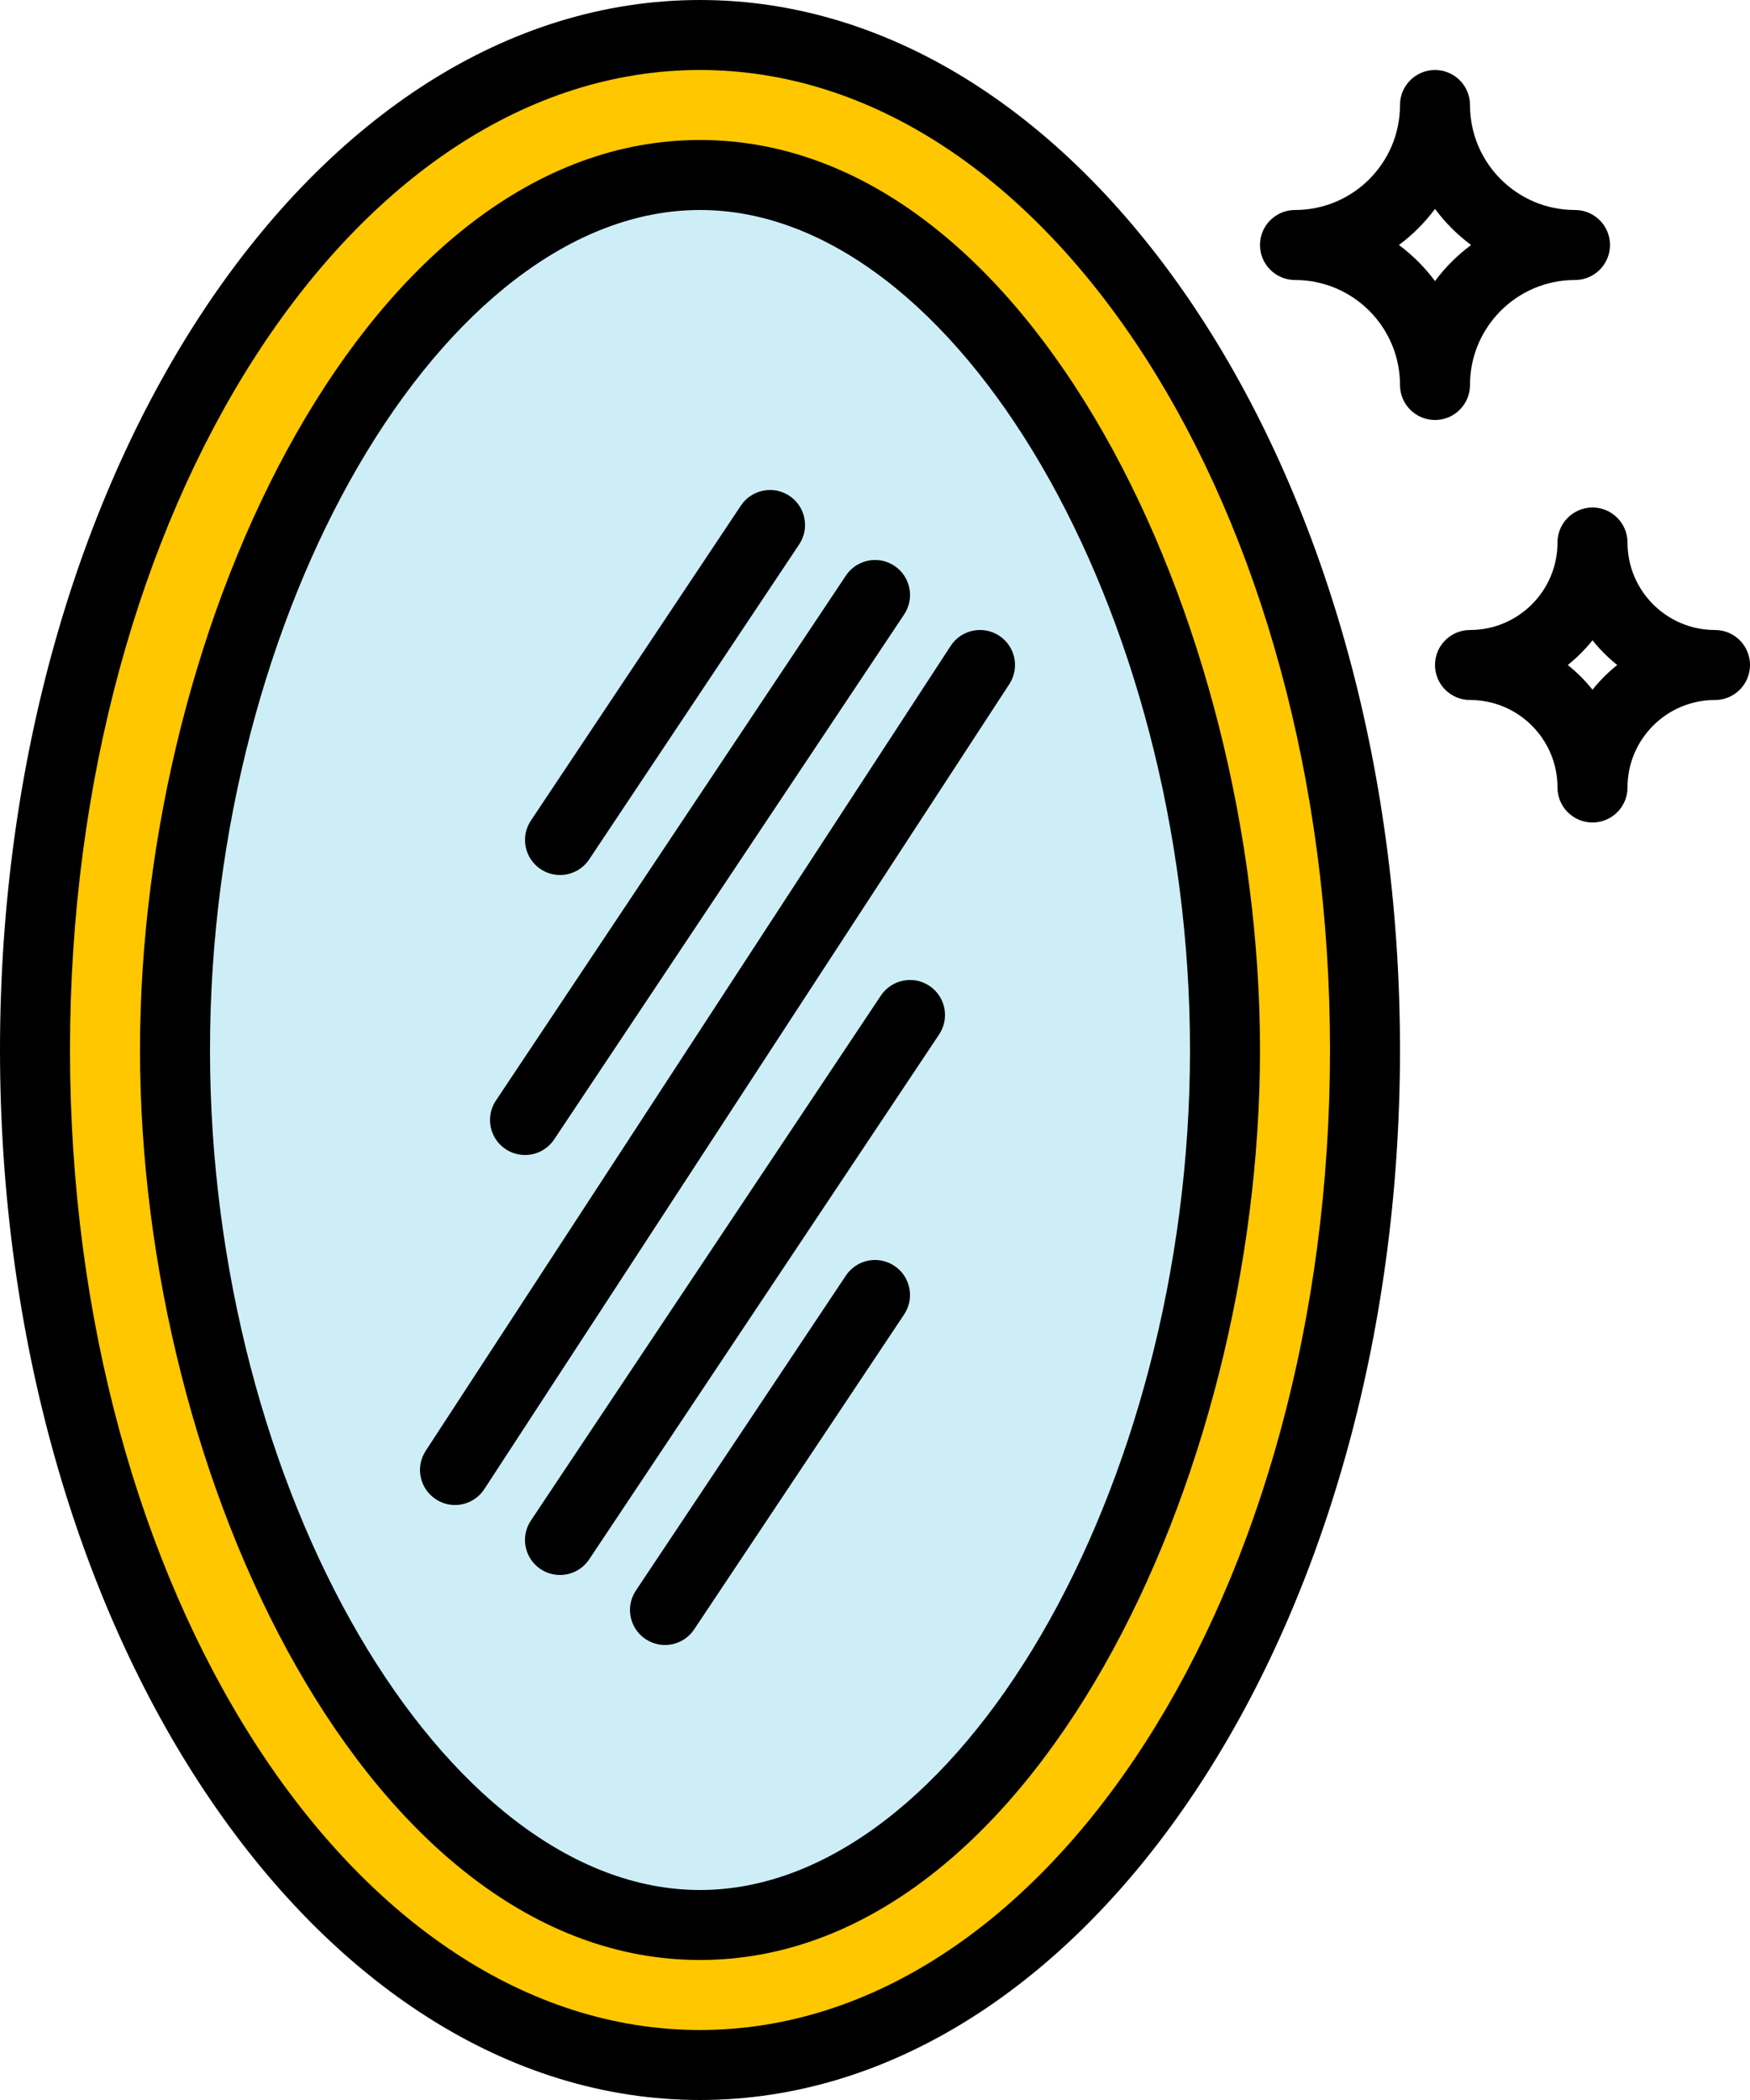
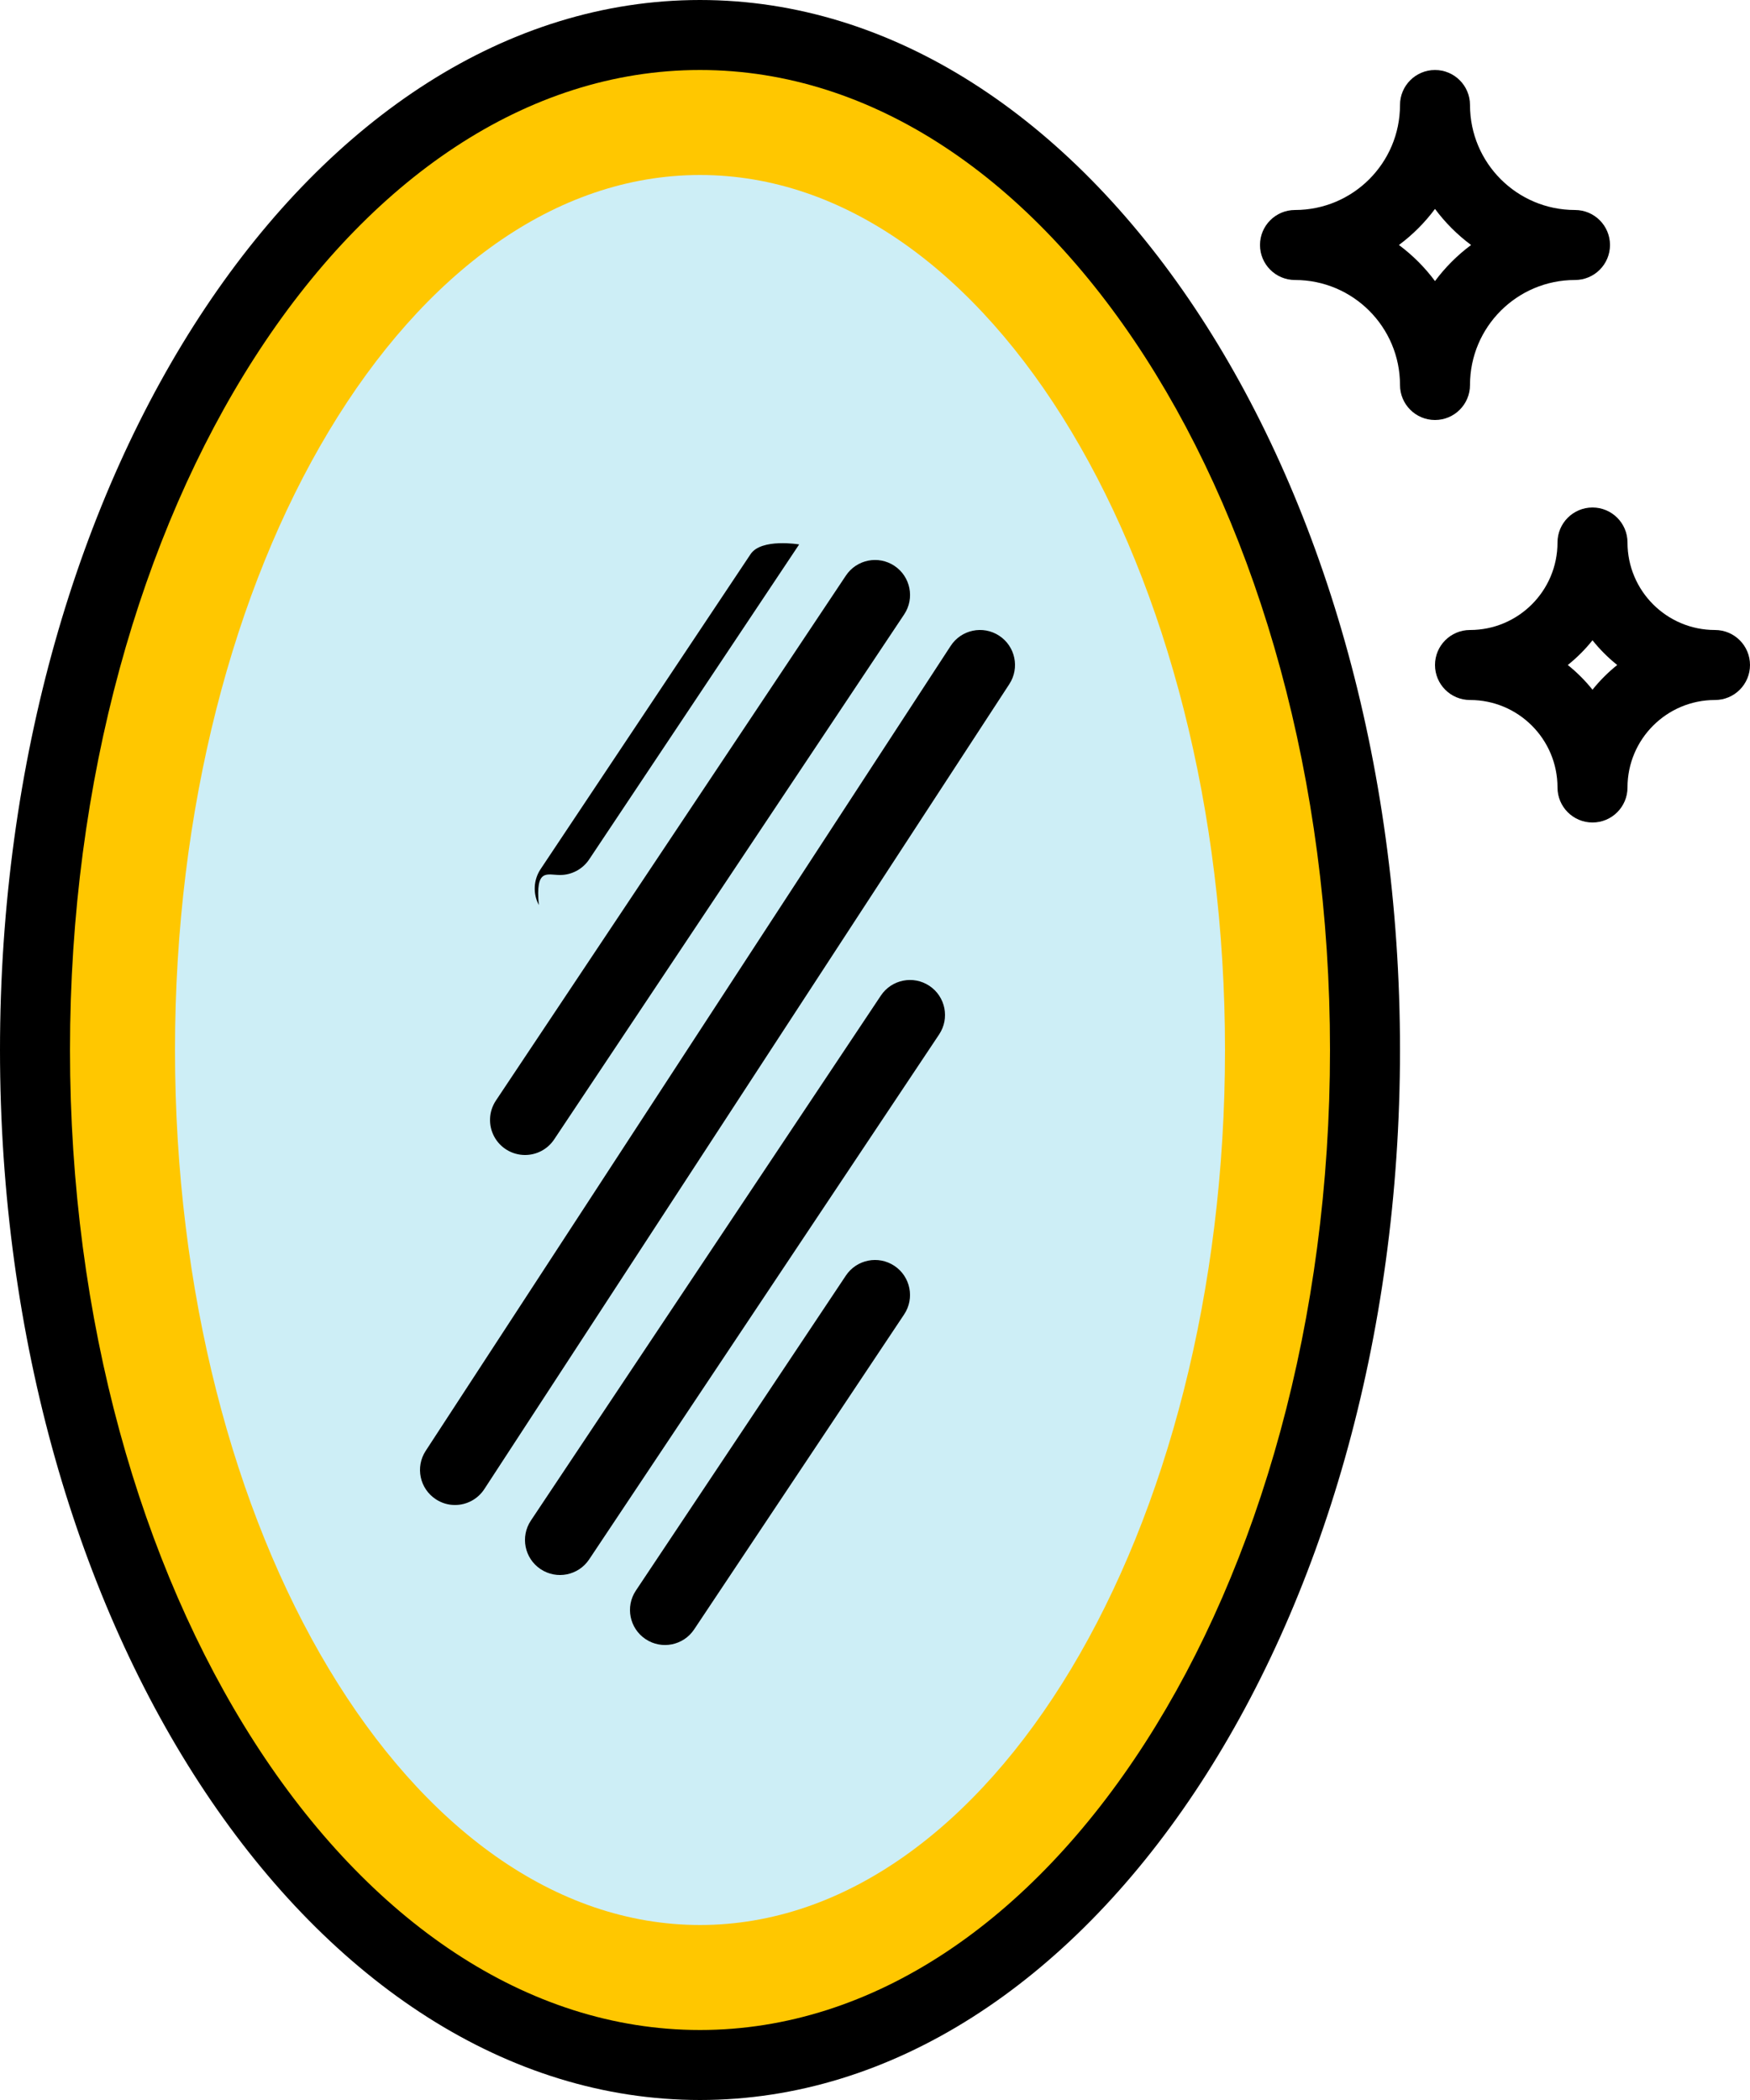
<svg xmlns="http://www.w3.org/2000/svg" version="1.1" id="Layer_1" x="0px" y="0px" viewBox="0 0 400 480" style="enable-background:new 0 0 400 480;" xml:space="preserve">
  <path style="fill:#FFC700;" d="M312,240C312,111.871,243.949,8,160,8S8,111.871,8,240s68.051,232,152,232S312,368.129,312,240z" />
  <path style="fill:#CDEEF6;" d="M280,240c0-110.457-53.727-200-120-200S40,129.543,40,240s53.727,200,120,200S280,350.457,280,240z" />
  <path d="M160,480c88.223,0,160-107.664,160-240S248.223,0,160,0S0,107.664,0,240S71.777,480,160,480z M160,16  c79.398,0,144,100.488,144,224s-64.602,224-144,224S16,363.512,16,240S80.602,16,160,16z" />
-   <path d="M160,448c75.434,0,128-109.602,128-208S235.434,32,160,32S32,141.602,32,240S84.566,448,160,448z M160,48  c58.617,0,112,91.512,112,192s-53.383,192-112,192S48,340.488,48,240S101.383,48,160,48z" />
  <path d="M110.703,340.367l120-184c2.414-3.703,1.367-8.66-2.336-11.07c-3.703-2.414-8.66-1.367-11.07,2.336l-120,184  c-2.41,3.699-1.363,8.652,2.336,11.063c1.297,0.855,2.816,1.309,4.367,1.305C106.703,344,109.227,342.633,110.703,340.367z" />
  <path d="M201.344,227.559l-80,120c-2.453,3.676-1.461,8.645,2.215,11.098s8.645,1.461,11.098-2.215l80-120  c2.453-3.676,1.461-8.645-2.215-11.098S203.797,223.883,201.344,227.559z" />
  <path d="M193.344,291.559l-48,72c-2.453,3.676-1.461,8.645,2.215,11.098s8.645,1.461,11.098-2.215l48-72  c2.453-3.676,1.461-8.645-2.215-11.098S195.797,287.883,193.344,291.559z" />
  <path d="M120,264c2.676,0.004,5.18-1.332,6.664-3.559l80-120c2.453-3.676,1.461-8.645-2.215-11.098s-8.645-1.461-11.098,2.215  l-80,120c-1.637,2.457-1.789,5.609-0.402,8.211C114.34,262.371,117.051,263.996,120,264z" />
-   <path d="M128,200c2.676,0.004,5.18-1.332,6.664-3.559l48-72c2.453-3.676,1.461-8.645-2.215-11.098s-8.645-1.461-11.098,2.215l-48,72  c-1.637,2.457-1.789,5.609-0.402,8.211C122.34,198.371,125.051,199.996,128,200z" />
+   <path d="M128,200c2.676,0.004,5.18-1.332,6.664-3.559l48-72s-8.645-1.461-11.098,2.215l-48,72  c-1.637,2.457-1.789,5.609-0.402,8.211C122.34,198.371,125.051,199.996,128,200z" />
  <path d="M288,56c0,4.418,3.582,8,8,8c13.254,0,24,10.746,24,24c0,4.418,3.582,8,8,8s8-3.582,8-8c0-13.254,10.746-24,24-24  c4.418,0,8-3.582,8-8s-3.582-8-8-8c-13.254,0-24-10.746-24-24c0-4.418-3.582-8-8-8s-8,3.582-8,8c0,13.254-10.746,24-24,24  C291.582,48,288,51.582,288,56z M328,47.754c2.332,3.137,5.109,5.914,8.246,8.246c-3.137,2.332-5.914,5.109-8.246,8.246  c-2.332-3.137-5.109-5.914-8.246-8.246C322.891,53.668,325.668,50.891,328,47.754z" />
  <path d="M392,144c-11.047,0-20-8.953-20-20c0-4.418-3.582-8-8-8s-8,3.582-8,8c0,11.047-8.953,20-20,20c-4.418,0-8,3.582-8,8  s3.582,8,8,8c11.047,0,20,8.953,20,20c0,4.418,3.582,8,8,8s8-3.582,8-8c0-11.047,8.953-20,20-20c4.418,0,8-3.582,8-8  S396.418,144,392,144z M364,157.648c-1.668-2.086-3.563-3.98-5.648-5.648c2.086-1.668,3.98-3.563,5.648-5.648  c1.668,2.086,3.563,3.98,5.648,5.648C367.563,153.668,365.668,155.563,364,157.648z" />
</svg>